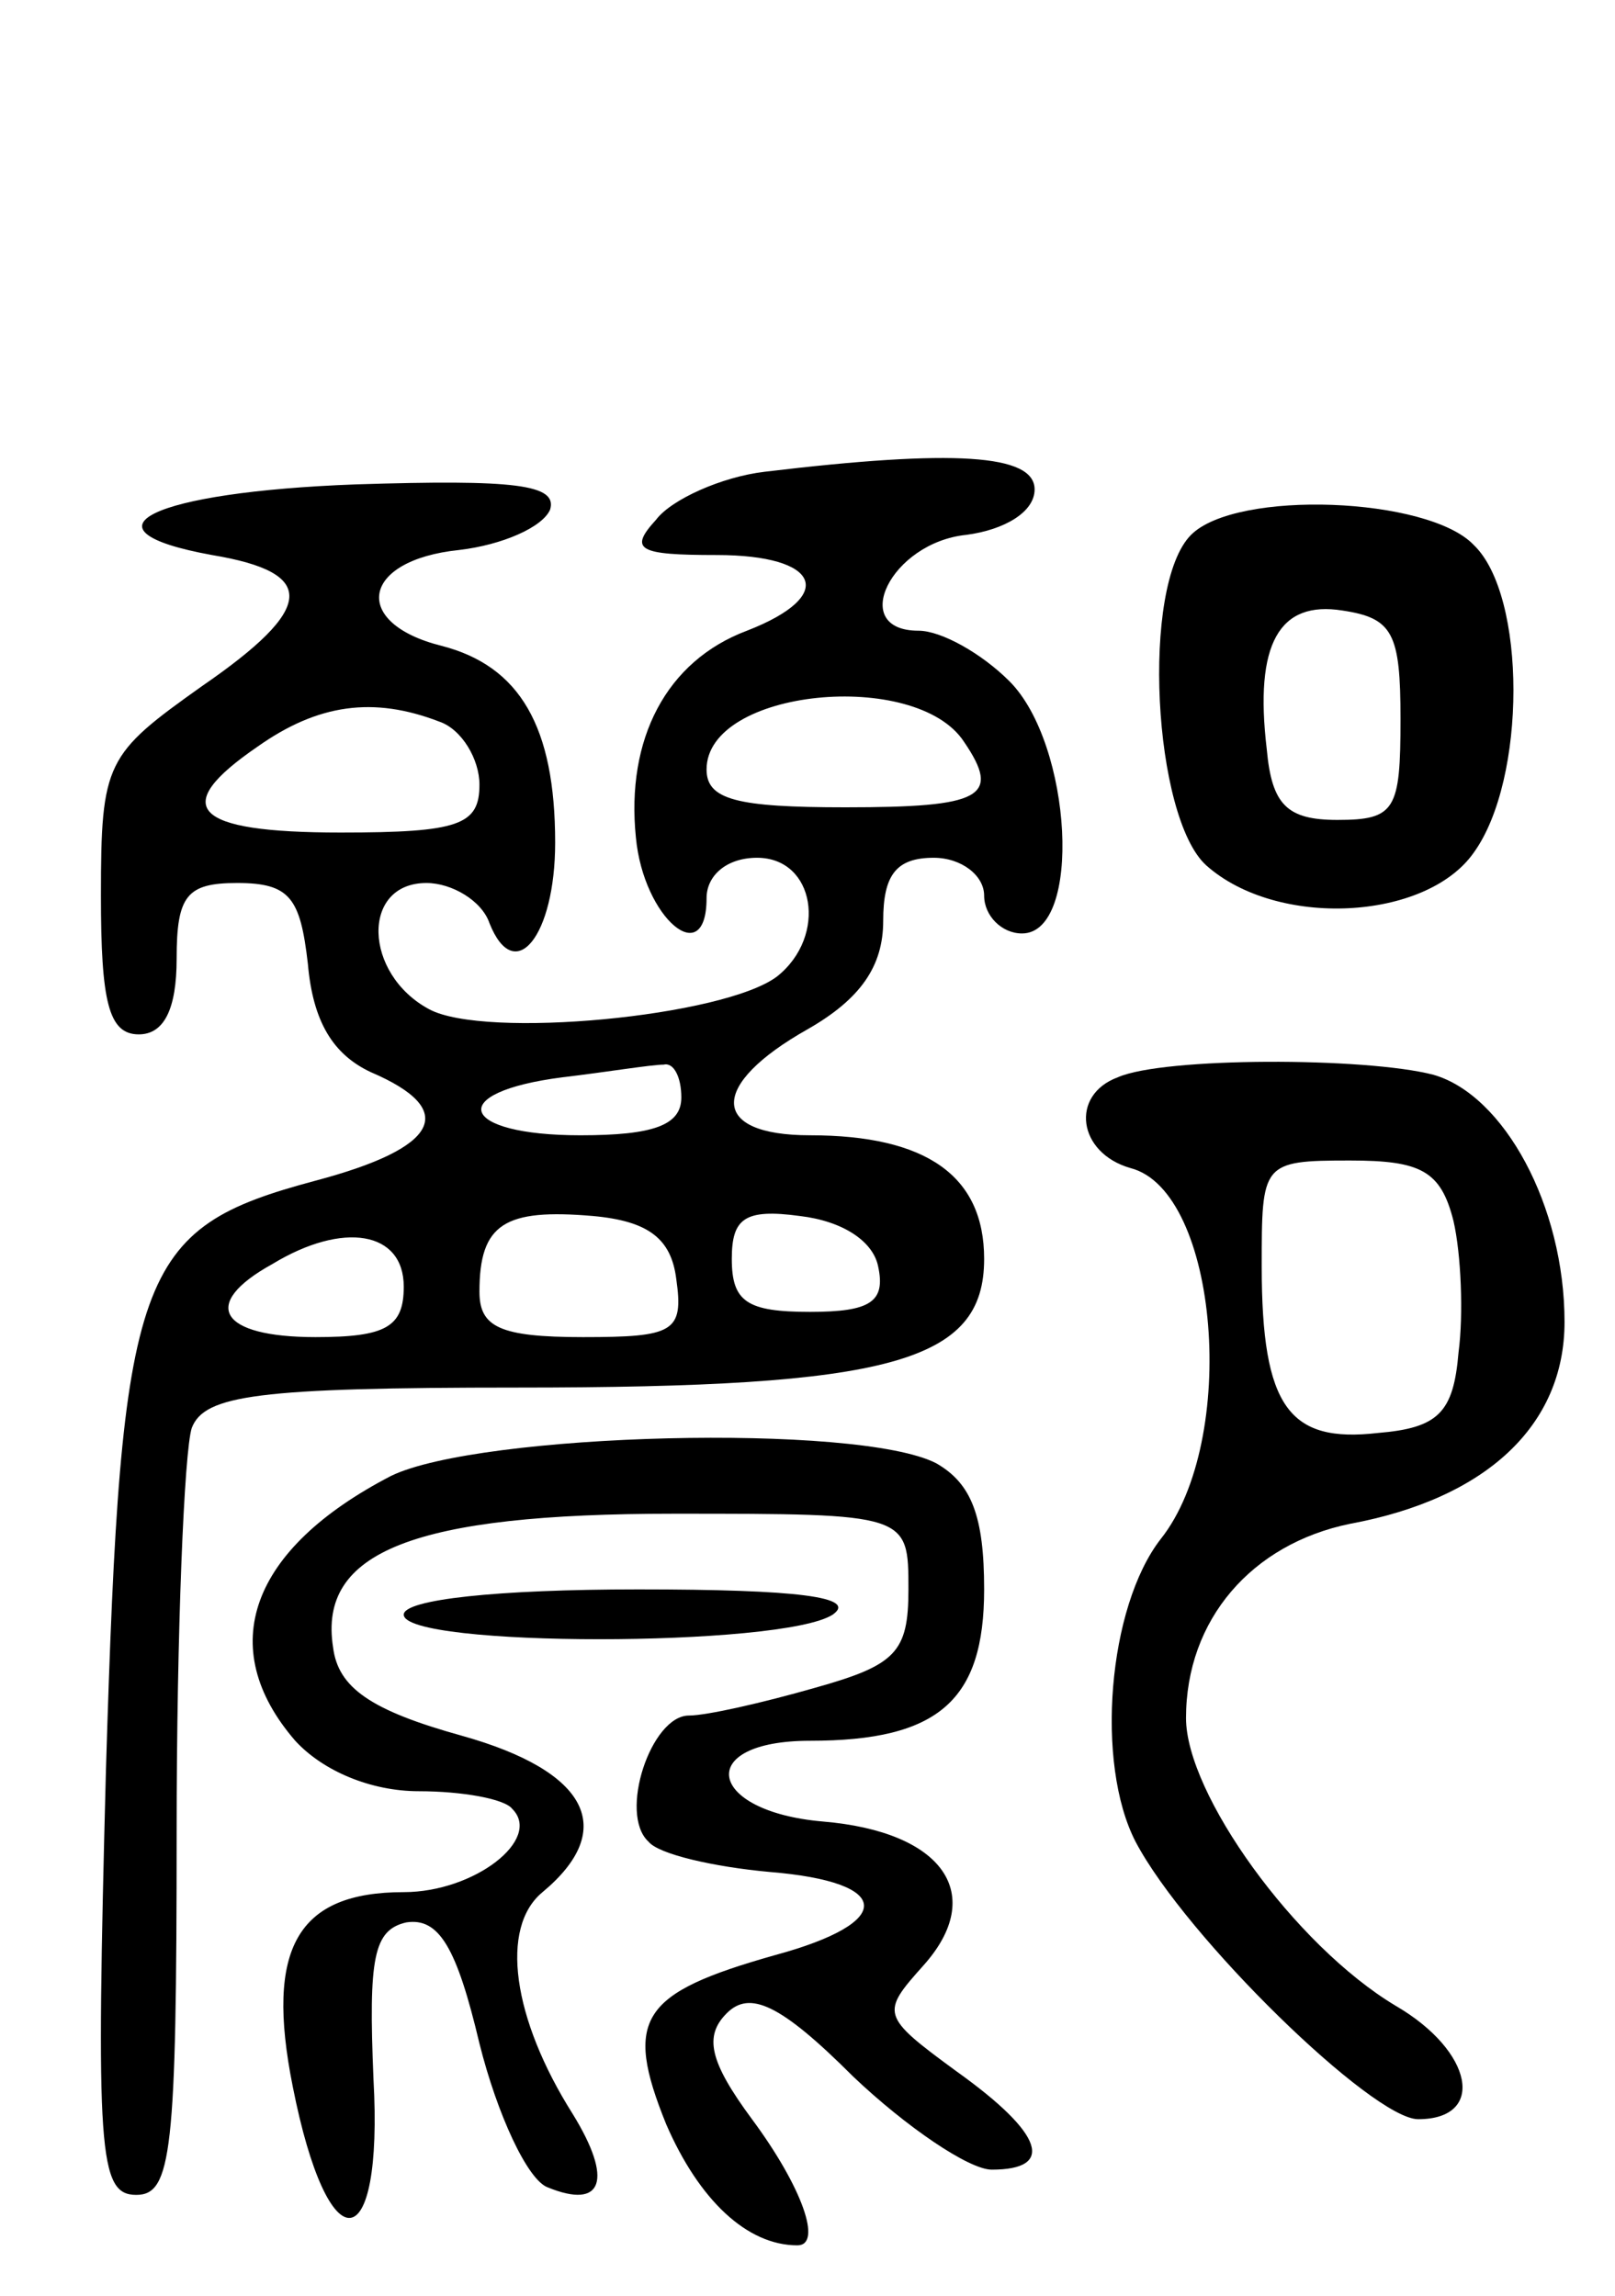
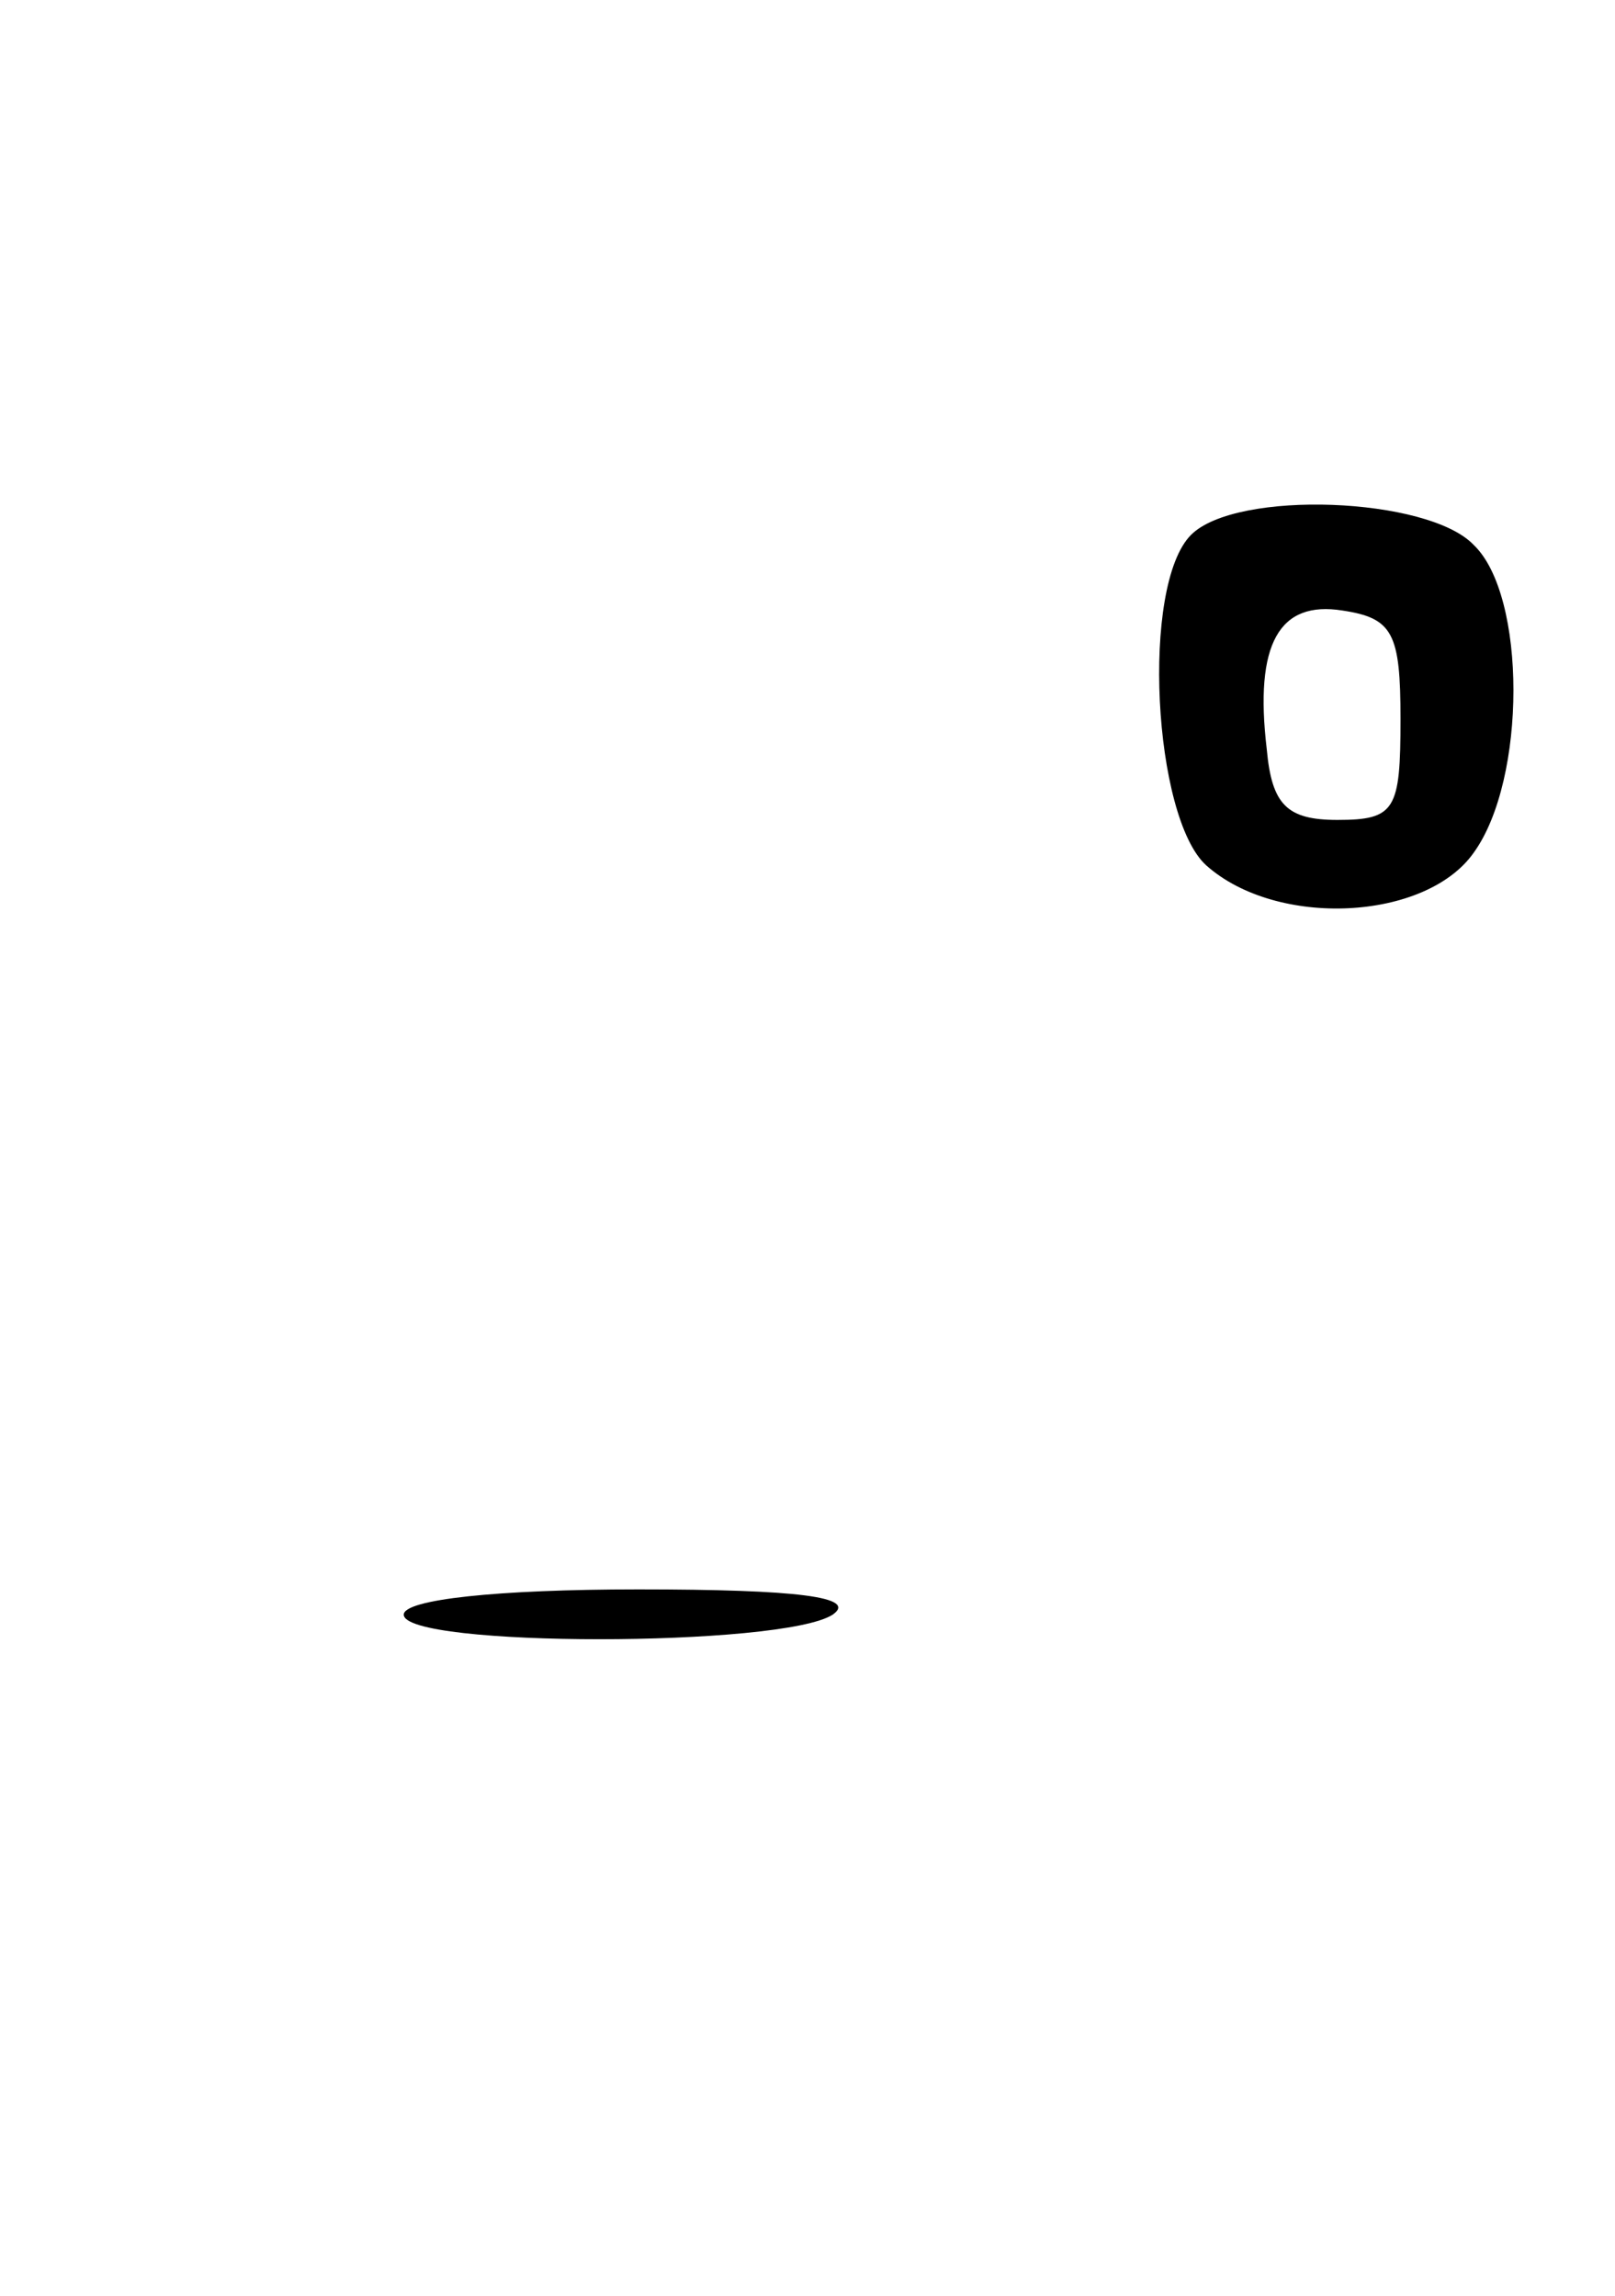
<svg xmlns="http://www.w3.org/2000/svg" version="1.0" width="64" height="91" viewBox="0 0 64 91">
  <g transform="translate(0,91) scale(0.1,-0.1)">
-     <path d="M303 723 c-17 -2 -37 -11 -43 -19 -11 -12 -7 -14 24 -14 41 0 48 -16 12 -30 -32 -12 -48 -43 -44 -82 3 -32 28 -53 28 -24 0 9 8 16 20 16 23 0 28 -31 8 -47 -21 -16 -116 -25 -138 -13 -26 14 -27 50 -1 50 10 0 22 -7 25 -16 10 -25 26 -5 26 32 0 46 -14 70 -45 78 -36 9 -32 34 7 38 17 2 33 9 36 16 3 10 -14 12 -77 10 -81 -3 -112 -18 -57 -28 42 -7 41 -21 -4 -52 -38 -27 -40 -30 -40 -83 0 -42 3 -55 15 -55 10 0 15 10 15 30 0 25 4 30 24 30 21 0 25 -6 28 -32 2 -23 10 -36 25 -43 35 -15 27 -30 -22 -43 -71 -19 -77 -35 -83 -233 -4 -152 -3 -169 12 -169 14 0 16 17 16 144 0 79 3 151 6 160 5 13 26 16 129 16 148 0 185 10 185 51 0 33 -23 49 -69 49 -40 0 -40 20 -1 42 21 12 30 25 30 43 0 18 5 25 20 25 11 0 20 -7 20 -15 0 -8 7 -15 15 -15 24 0 20 75 -5 100 -11 11 -27 20 -36 20 -28 0 -11 35 19 38 15 2 27 9 27 18 0 14 -32 16 -107 7z m79 -107 c15 -22 7 -26 -47 -26 -43 0 -55 3 -55 15 0 32 83 40 102 11z m-208 8 c9 -3 16 -15 16 -25 0 -16 -8 -19 -55 -19 -59 0 -68 10 -33 34 24 17 46 20 72 10z m96 -149 c0 -11 -11 -15 -40 -15 -48 0 -54 17 -7 23 17 2 35 5 40 5 4 1 7 -5 7 -13z m-2 -72 c3 -21 -1 -23 -37 -23 -33 0 -41 4 -41 18 0 27 10 33 45 30 22 -2 31 -9 33 -25z m80 5 c3 -14 -3 -18 -27 -18 -25 0 -31 4 -31 21 0 16 5 20 27 17 17 -2 29 -10 31 -20z m-188 -8 c0 -16 -7 -20 -35 -20 -38 0 -46 13 -17 29 28 17 52 13 52 -9z" />
    <path d="M472 698 c-20 -20 -15 -112 6 -131 28 -25 87 -22 106 5 21 29 21 102 0 122 -18 19 -94 22 -112 4z m83 -73 c0 -36 -2 -40 -25 -40 -20 0 -26 6 -28 28 -5 42 5 59 30 55 20 -3 23 -9 23 -43z" />
-     <path d="M443 483 c-19 -7 -16 -30 5 -36 35 -9 43 -108 12 -147 -21 -27 -26 -89 -10 -120 20 -38 94 -110 112 -110 27 0 22 27 -9 45 -40 24 -83 84 -83 114 0 39 26 69 65 77 54 10 85 39 85 80 0 46 -24 90 -52 98 -27 7 -107 7 -125 -1z m133 -57 c3 -13 4 -37 2 -52 -2 -24 -8 -30 -32 -32 -35 -4 -46 10 -46 66 0 41 0 42 35 42 28 0 36 -4 41 -24z" />
-     <path d="M155 325 c-56 -29 -70 -68 -38 -105 11 -12 30 -20 49 -20 17 0 34 -3 37 -7 12 -12 -15 -33 -43 -33 -42 0 -55 -22 -44 -77 14 -71 36 -69 32 3 -2 48 0 59 13 62 13 2 20 -10 29 -48 7 -28 19 -54 27 -57 22 -9 26 3 10 29 -24 38 -29 74 -12 88 30 25 18 48 -32 62 -36 10 -49 19 -51 35 -6 38 32 53 135 53 93 0 93 0 93 -30 0 -25 -5 -30 -37 -39 -21 -6 -43 -11 -50 -11 -15 0 -28 -39 -16 -50 4 -5 26 -10 48 -12 49 -4 50 -20 2 -33 -53 -15 -60 -25 -43 -67 13 -30 32 -48 52 -48 10 0 2 23 -18 50 -17 23 -19 33 -10 42 9 9 21 4 50 -25 21 -20 46 -37 55 -37 25 0 21 14 -14 39 -30 22 -30 23 -13 42 25 28 8 53 -40 57 -46 4 -51 32 -5 32 51 0 69 16 69 60 0 29 -5 42 -19 50 -31 16 -181 12 -216 -5z" />
    <path d="M160 270 c0 -13 150 -13 170 0 10 7 -14 10 -77 10 -56 0 -93 -4 -93 -10z" />
  </g>
</svg>